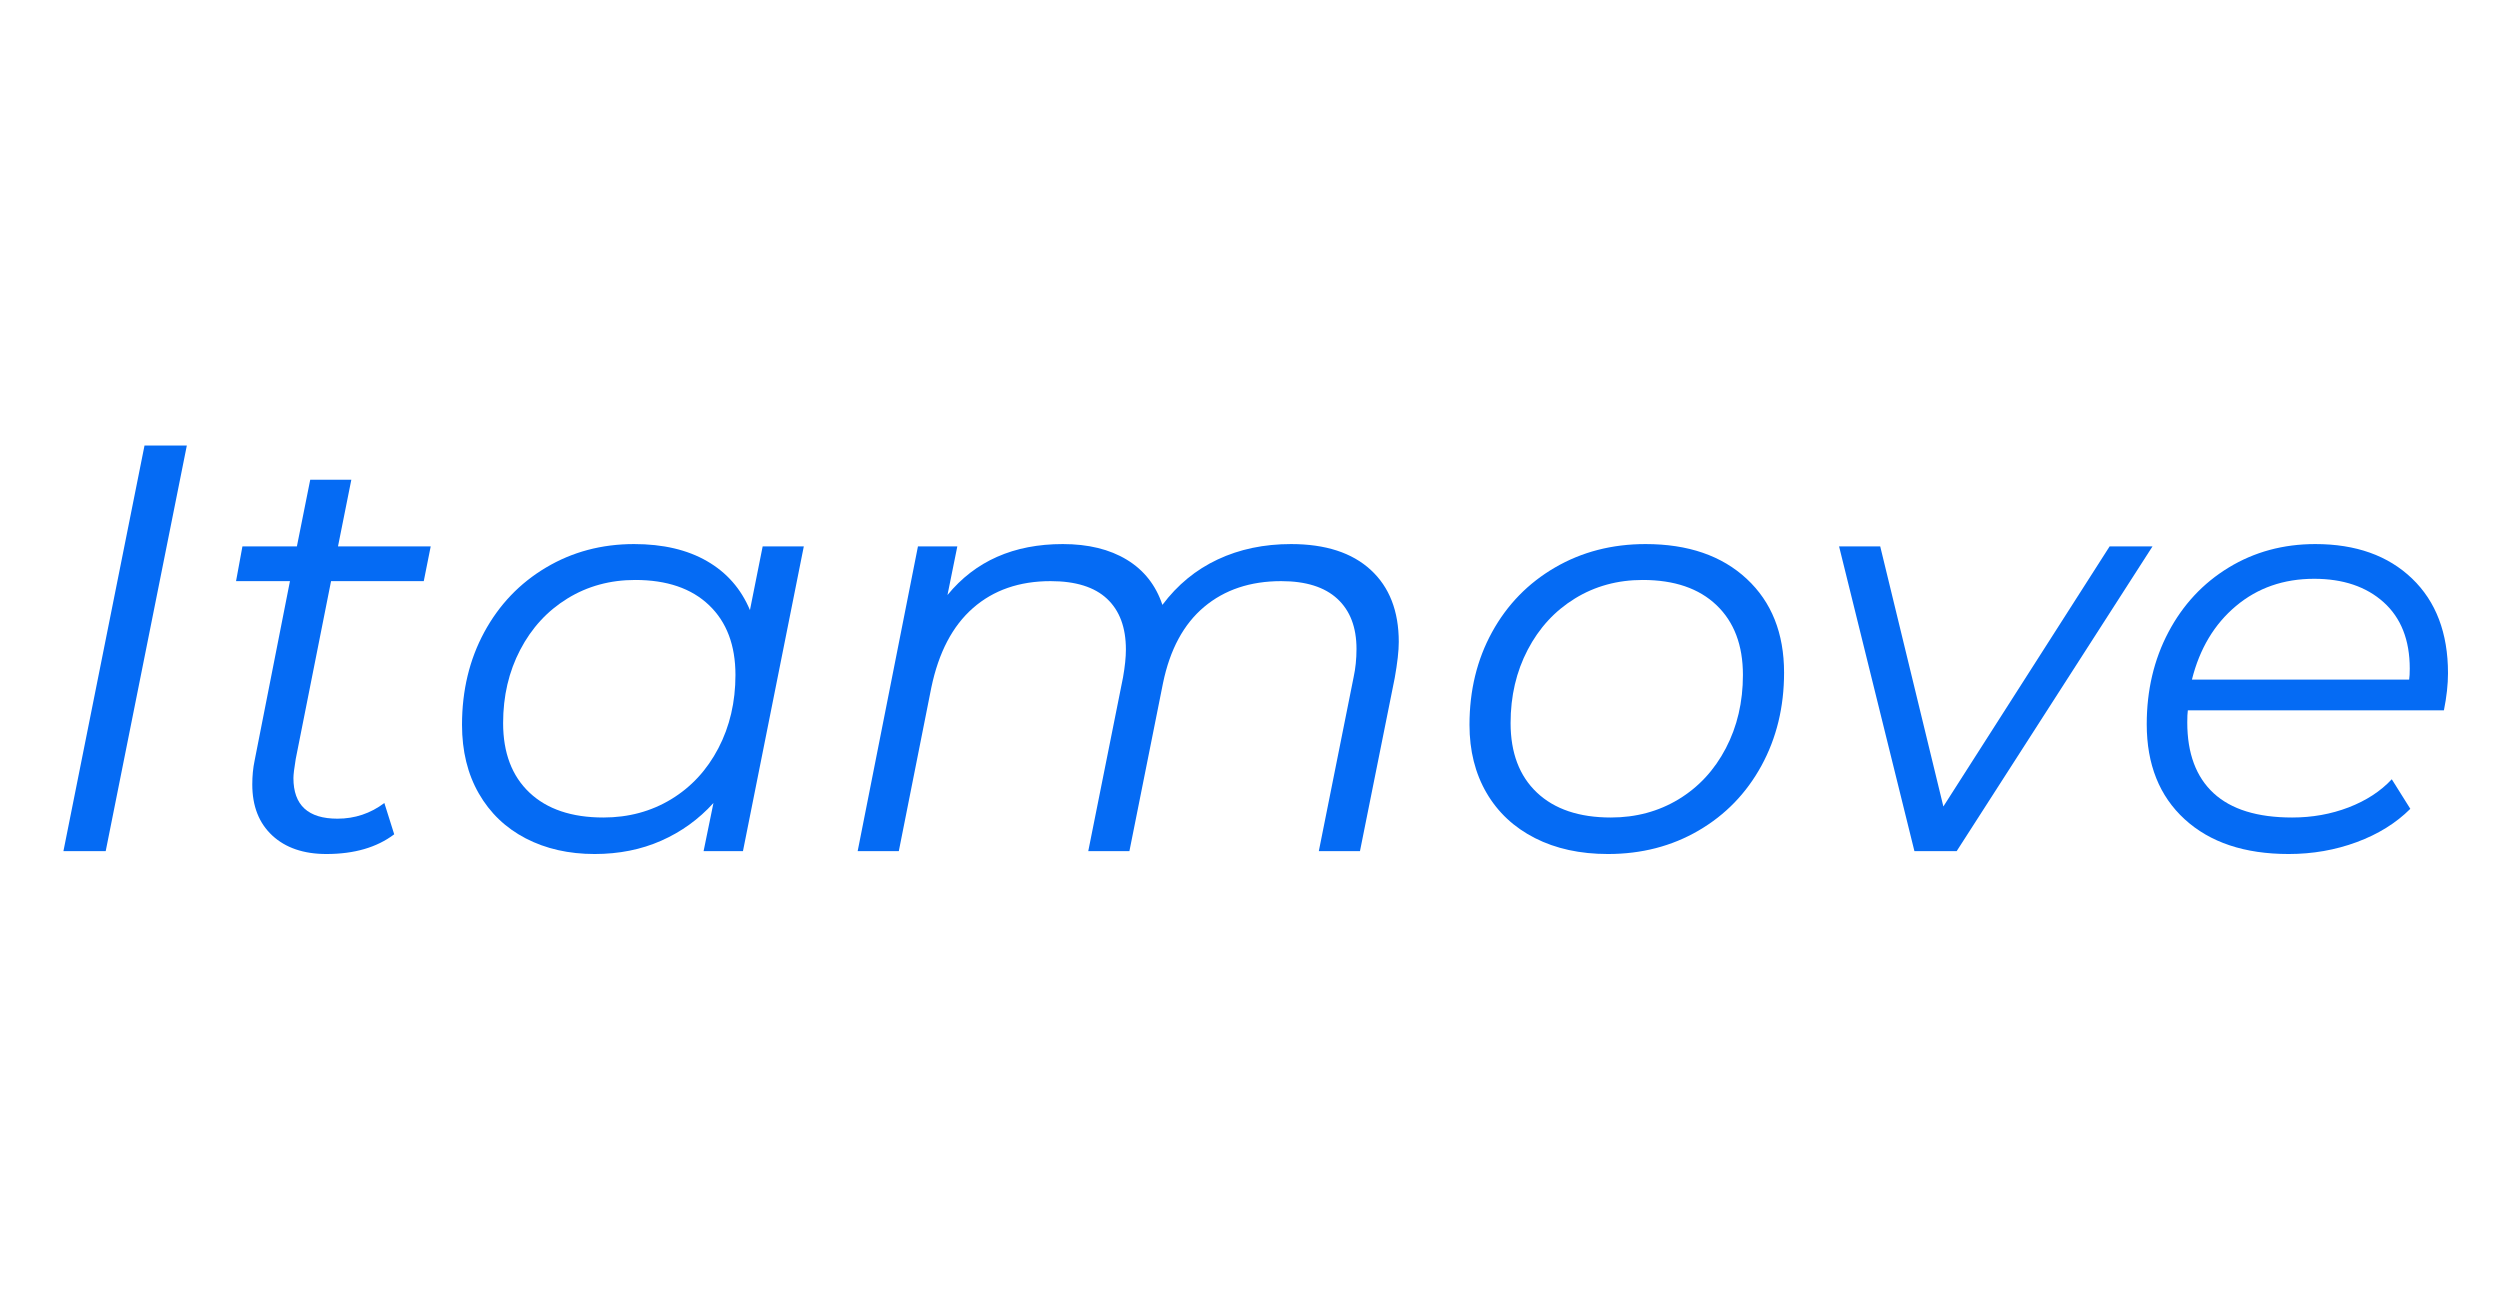
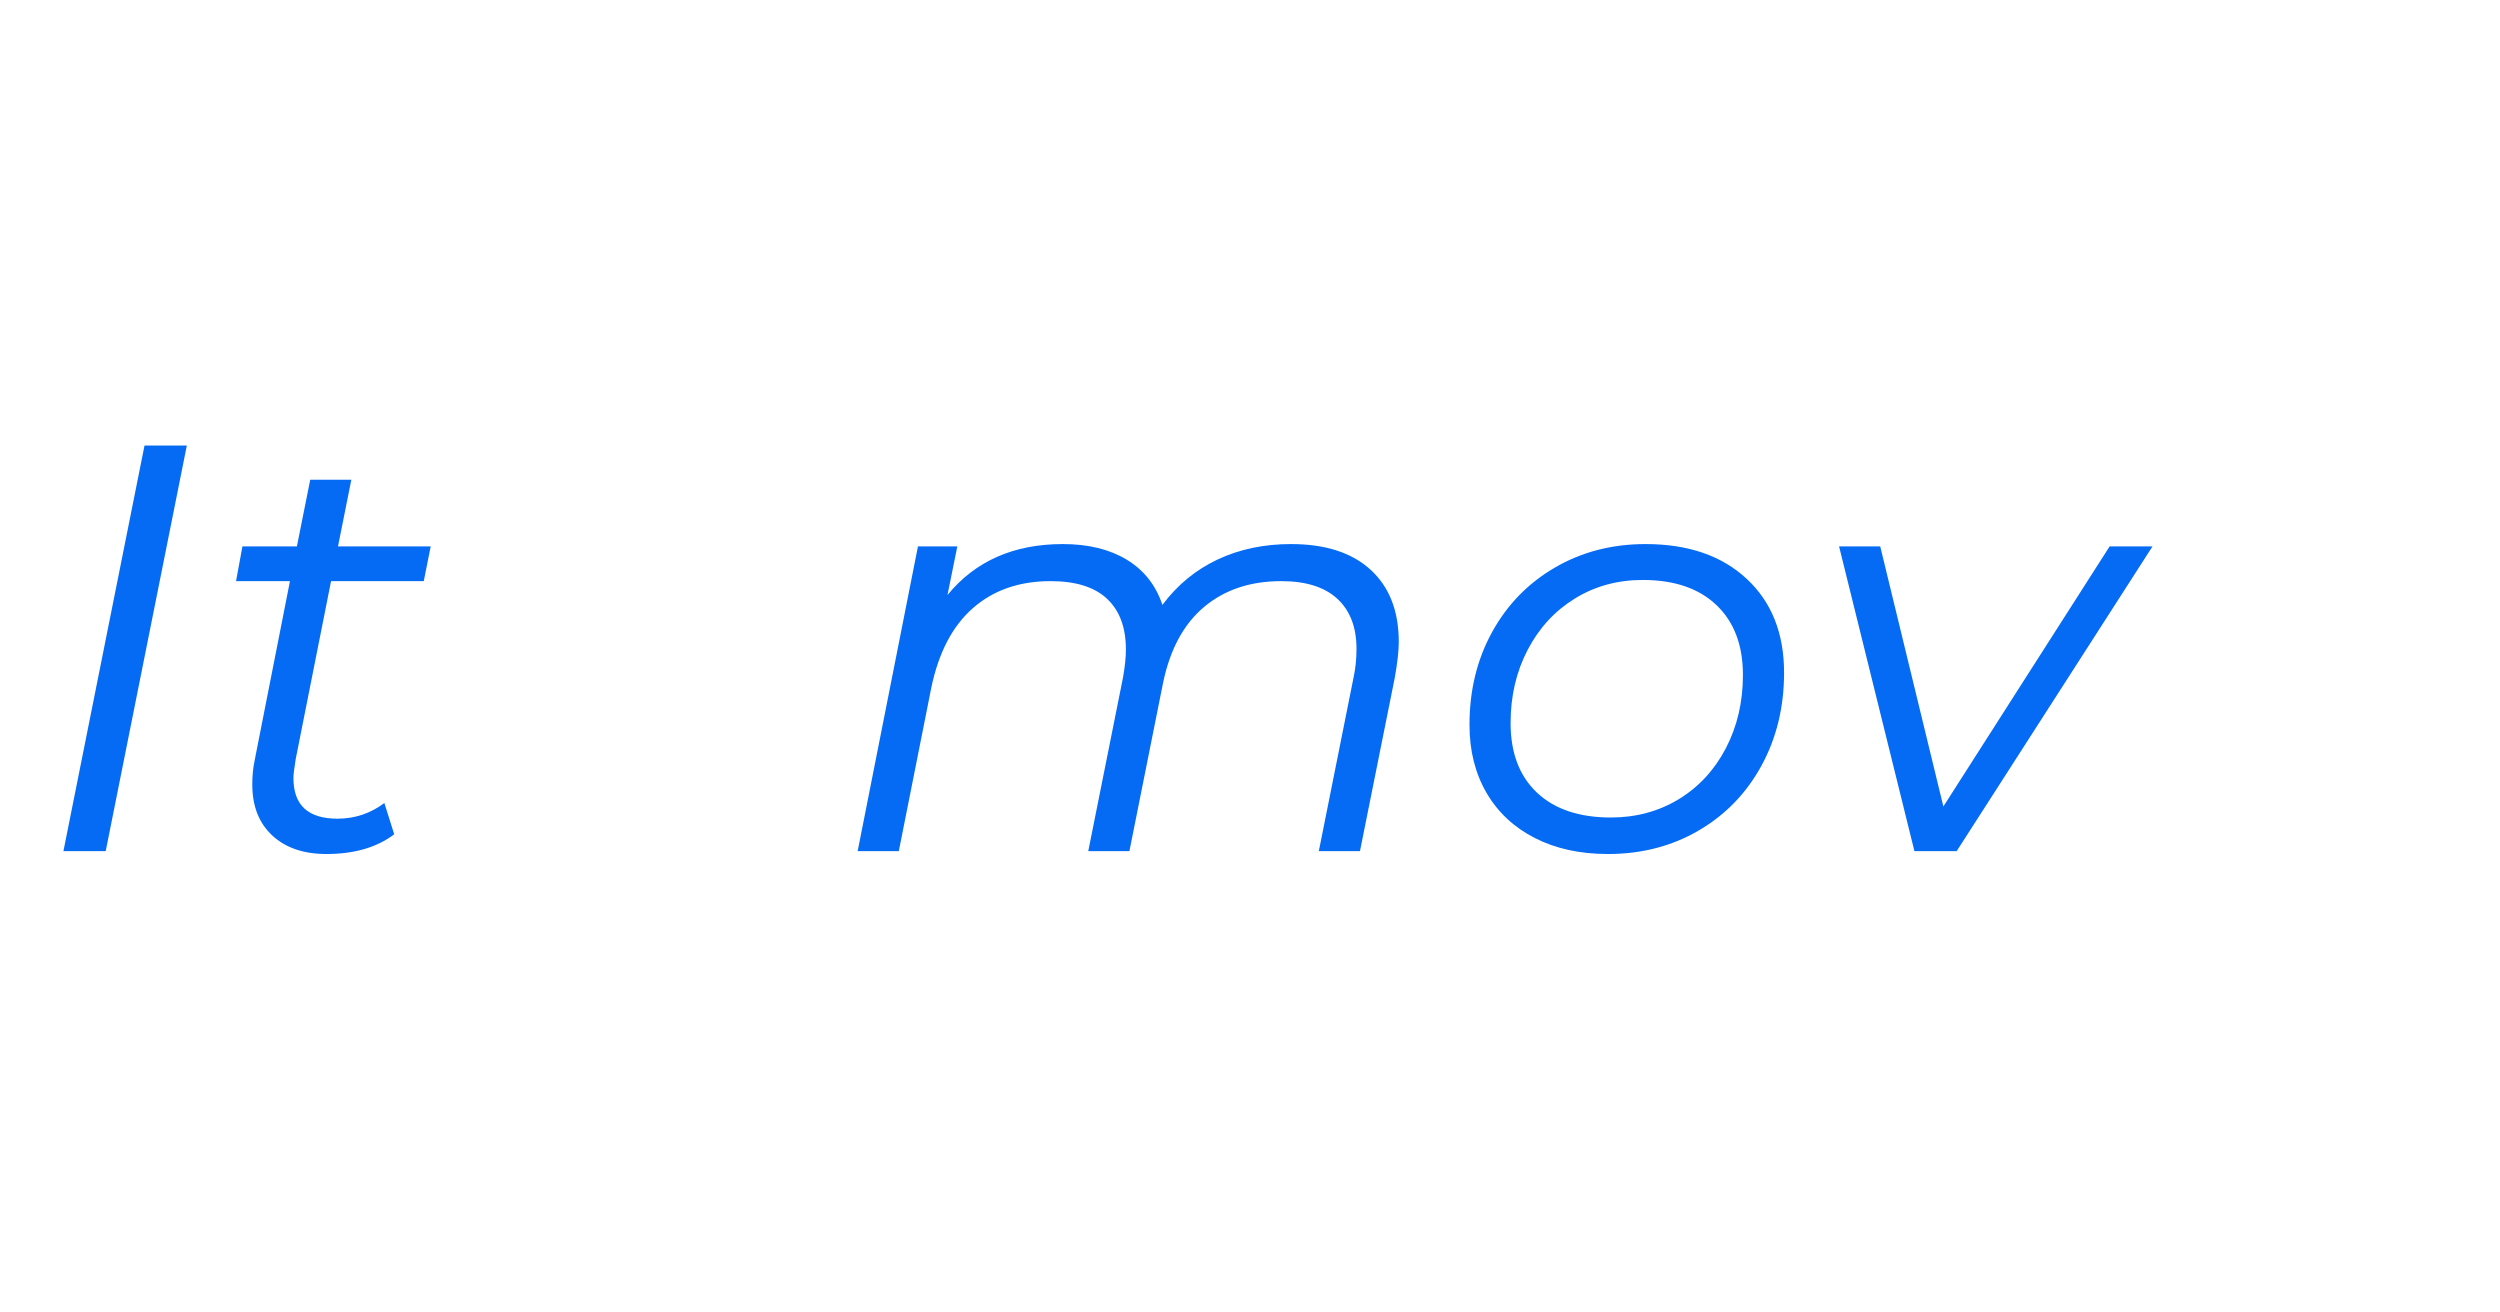
<svg xmlns="http://www.w3.org/2000/svg" version="1.0" preserveAspectRatio="xMidYMid meet" height="630" viewBox="0 0 900 472.5" zoomAndPan="magnify" width="1200">
  <defs>
    <g />
  </defs>
  <g fill-opacity="1" fill="#056bf4">
    <g transform="translate(9.898, 306.397)">
      <g>
        <path d="M 42.125 -146 L 57.359 -146 L 28.156 0 L 12.938 0 Z M 42.125 -146" />
      </g>
    </g>
  </g>
  <g fill-opacity="1" fill="#056bf4">
    <g transform="translate(72.884, 306.397)">
      <g>
        <path d="M 33.578 -33.156 C 33.023 -29.82 32.75 -27.531 32.75 -26.281 C 32.75 -16.539 38.031 -11.672 48.594 -11.672 C 54.852 -11.672 60.484 -13.551 65.484 -17.312 L 69.031 -6.047 C 62.781 -1.316 54.645 1.047 44.625 1.047 C 36.426 1.047 29.926 -1.176 25.125 -5.625 C 20.332 -10.082 17.938 -16.203 17.938 -23.984 C 17.938 -27.047 18.211 -29.895 18.766 -32.531 L 31.5 -97.188 L 12.094 -97.188 L 14.391 -109.703 L 34 -109.703 L 38.797 -133.688 L 53.594 -133.688 L 48.797 -109.703 L 82.172 -109.703 L 79.672 -97.188 L 46.297 -97.188 Z M 33.578 -33.156" />
      </g>
    </g>
  </g>
  <g fill-opacity="1" fill="#056bf4">
    <g transform="translate(157.56, 306.397)">
      <g>
-         <path d="M 131.812 -109.703 L 109.906 0 L 95.734 0 L 99.281 -17.312 C 93.988 -11.469 87.727 -6.945 80.5 -3.75 C 73.27 -0.551 65.273 1.047 56.516 1.047 C 47.203 1.047 38.93 -0.828 31.703 -4.578 C 24.473 -8.336 18.844 -13.727 14.812 -20.75 C 10.781 -27.77 8.766 -36.008 8.766 -45.469 C 8.766 -57.844 11.438 -68.961 16.781 -78.828 C 22.133 -88.703 29.539 -96.453 39 -102.078 C 48.457 -107.711 59.023 -110.531 70.703 -110.531 C 81.129 -110.531 89.891 -108.477 96.984 -104.375 C 104.078 -100.281 109.223 -94.41 112.422 -86.766 L 117 -109.703 Z M 59.656 -12.094 C 68.688 -12.094 76.816 -14.281 84.047 -18.656 C 91.273 -23.039 96.941 -29.16 101.047 -37.016 C 105.148 -44.867 107.203 -53.664 107.203 -63.406 C 107.203 -74.113 104.035 -82.488 97.703 -88.531 C 91.379 -94.582 82.52 -97.609 71.125 -97.609 C 62.082 -97.609 53.945 -95.383 46.719 -90.938 C 39.488 -86.488 33.82 -80.332 29.719 -72.469 C 25.613 -64.613 23.562 -55.82 23.562 -46.094 C 23.562 -35.383 26.723 -27.039 33.047 -21.062 C 39.379 -15.082 48.25 -12.094 59.656 -12.094 Z M 59.656 -12.094" />
-       </g>
+         </g>
    </g>
  </g>
  <g fill-opacity="1" fill="#056bf4">
    <g transform="translate(298.965, 306.397)">
      <g>
        <path d="M 165.812 -110.531 C 178.188 -110.531 187.742 -107.438 194.484 -101.25 C 201.223 -95.062 204.594 -86.41 204.594 -75.297 C 204.594 -72.098 204.109 -67.785 203.141 -62.359 L 190.625 0 L 175.812 0 L 188.328 -62.562 C 189.023 -65.758 189.375 -69.164 189.375 -72.781 C 189.375 -80.57 187.078 -86.586 182.484 -90.828 C 177.898 -95.066 171.16 -97.188 162.266 -97.188 C 151.141 -97.188 141.891 -94.094 134.516 -87.906 C 127.148 -81.719 122.219 -72.578 119.719 -60.484 L 107.625 0 L 92.812 0 L 105.328 -62.562 C 106.016 -66.457 106.359 -69.797 106.359 -72.578 C 106.359 -80.504 104.098 -86.586 99.578 -90.828 C 95.066 -95.066 88.289 -97.188 79.25 -97.188 C 67.988 -97.188 58.672 -93.953 51.297 -87.484 C 43.93 -81.023 38.93 -71.469 36.297 -58.812 L 24.609 0 L 9.797 0 L 31.5 -109.703 L 45.672 -109.703 L 42.125 -92.188 C 52.133 -104.414 65.973 -110.531 83.641 -110.531 C 92.816 -110.531 100.492 -108.656 106.672 -104.906 C 112.859 -101.156 117.133 -95.734 119.5 -88.641 C 124.926 -95.867 131.566 -101.32 139.422 -105 C 147.273 -108.688 156.07 -110.531 165.812 -110.531 Z M 165.812 -110.531" />
      </g>
    </g>
  </g>
  <g fill-opacity="1" fill="#056bf4">
    <g transform="translate(520.25, 306.397)">
      <g>
        <path d="M 58.609 1.047 C 48.598 1.047 39.836 -0.863 32.328 -4.688 C 24.816 -8.508 19.008 -13.93 14.906 -20.953 C 10.812 -27.984 8.766 -36.156 8.766 -45.469 C 8.766 -57.844 11.473 -68.961 16.891 -78.828 C 22.316 -88.703 29.859 -96.453 39.516 -102.078 C 49.18 -107.711 60.062 -110.531 72.156 -110.531 C 87.457 -110.531 99.594 -106.359 108.562 -98.016 C 117.531 -89.68 122.016 -78.422 122.016 -64.234 C 122.016 -51.859 119.301 -40.695 113.875 -30.75 C 108.445 -20.812 100.898 -13.023 91.234 -7.391 C 81.578 -1.766 70.703 1.047 58.609 1.047 Z M 59.656 -12.094 C 68.688 -12.094 76.816 -14.281 84.047 -18.656 C 91.273 -23.039 96.941 -29.16 101.047 -37.016 C 105.148 -44.867 107.203 -53.664 107.203 -63.406 C 107.203 -74.113 104.035 -82.488 97.703 -88.531 C 91.379 -94.582 82.52 -97.609 71.125 -97.609 C 62.082 -97.609 53.945 -95.383 46.719 -90.938 C 39.488 -86.488 33.82 -80.332 29.719 -72.469 C 25.613 -64.613 23.562 -55.82 23.562 -46.094 C 23.562 -35.383 26.723 -27.039 33.047 -21.062 C 39.379 -15.082 48.25 -12.094 59.656 -12.094 Z M 59.656 -12.094" />
      </g>
    </g>
  </g>
  <g fill-opacity="1" fill="#056bf4">
    <g transform="translate(651.018, 306.397)">
      <g>
        <path d="M 123.891 -109.703 L 53.391 0 L 38.172 0 L 11.047 -109.703 L 25.859 -109.703 L 48.594 -16.062 L 108.453 -109.703 Z M 123.891 -109.703" />
      </g>
    </g>
  </g>
  <g fill-opacity="1" fill="#056bf4">
    <g transform="translate(764.059, 306.397)">
      <g>
-         <path d="M 23.562 -50.688 C 23.426 -49.707 23.359 -48.242 23.359 -46.297 C 23.359 -35.172 26.52 -26.688 32.844 -20.844 C 39.176 -15.008 48.598 -12.094 61.109 -12.094 C 68.336 -12.094 75.113 -13.305 81.438 -15.734 C 87.77 -18.172 92.953 -21.547 96.984 -25.859 L 103.656 -15.219 C 98.508 -10.082 92.078 -6.086 84.359 -3.234 C 76.641 -0.379 68.473 1.047 59.859 1.047 C 44.004 1.047 31.523 -3.125 22.422 -11.469 C 13.316 -19.812 8.766 -31.211 8.766 -45.672 C 8.766 -57.91 11.367 -68.961 16.578 -78.828 C 21.797 -88.703 29.023 -96.453 38.266 -102.078 C 47.516 -107.711 57.91 -110.531 69.453 -110.531 C 84.047 -110.531 95.656 -106.395 104.281 -98.125 C 112.906 -89.852 117.219 -78.488 117.219 -64.031 C 117.219 -60 116.727 -55.551 115.75 -50.688 Z M 69.031 -98.031 C 58.051 -98.031 48.664 -94.758 40.875 -88.219 C 33.094 -81.688 27.812 -72.859 25.031 -61.734 L 103.234 -61.734 C 103.379 -62.703 103.453 -64.023 103.453 -65.703 C 103.453 -75.984 100.32 -83.941 94.062 -89.578 C 87.801 -95.211 79.457 -98.031 69.031 -98.031 Z M 69.031 -98.031" />
-       </g>
+         </g>
    </g>
  </g>
</svg>